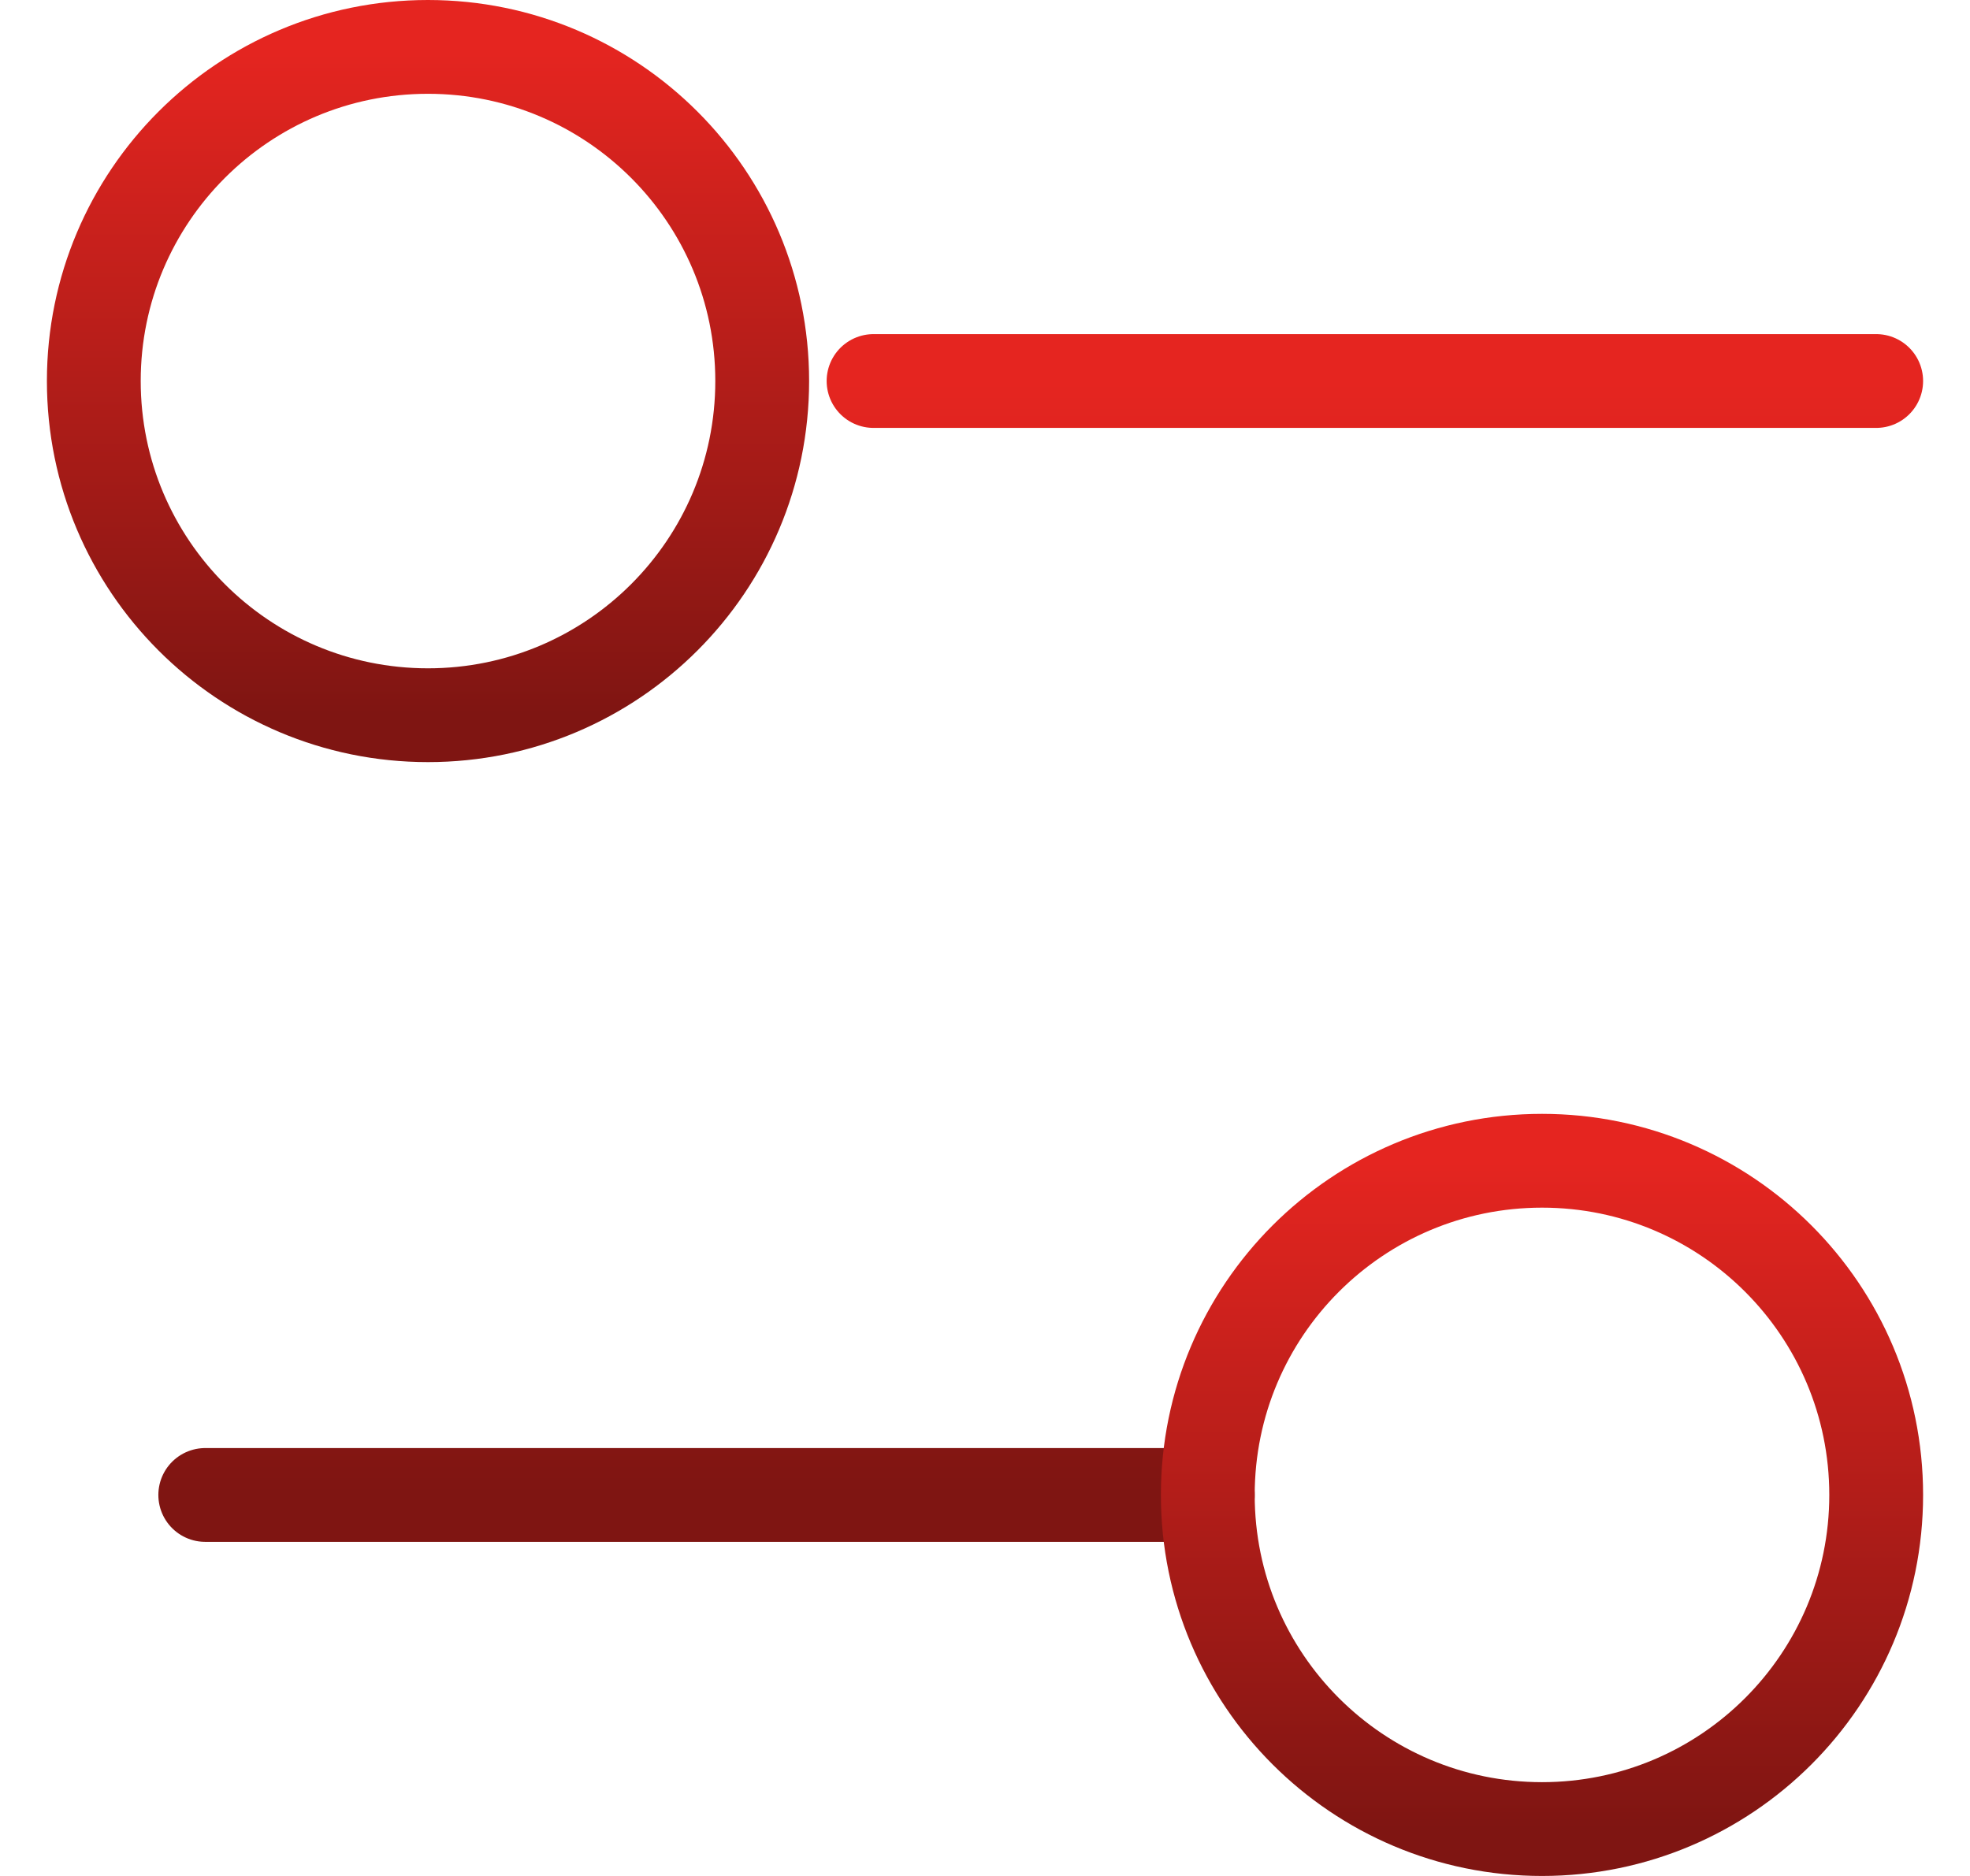
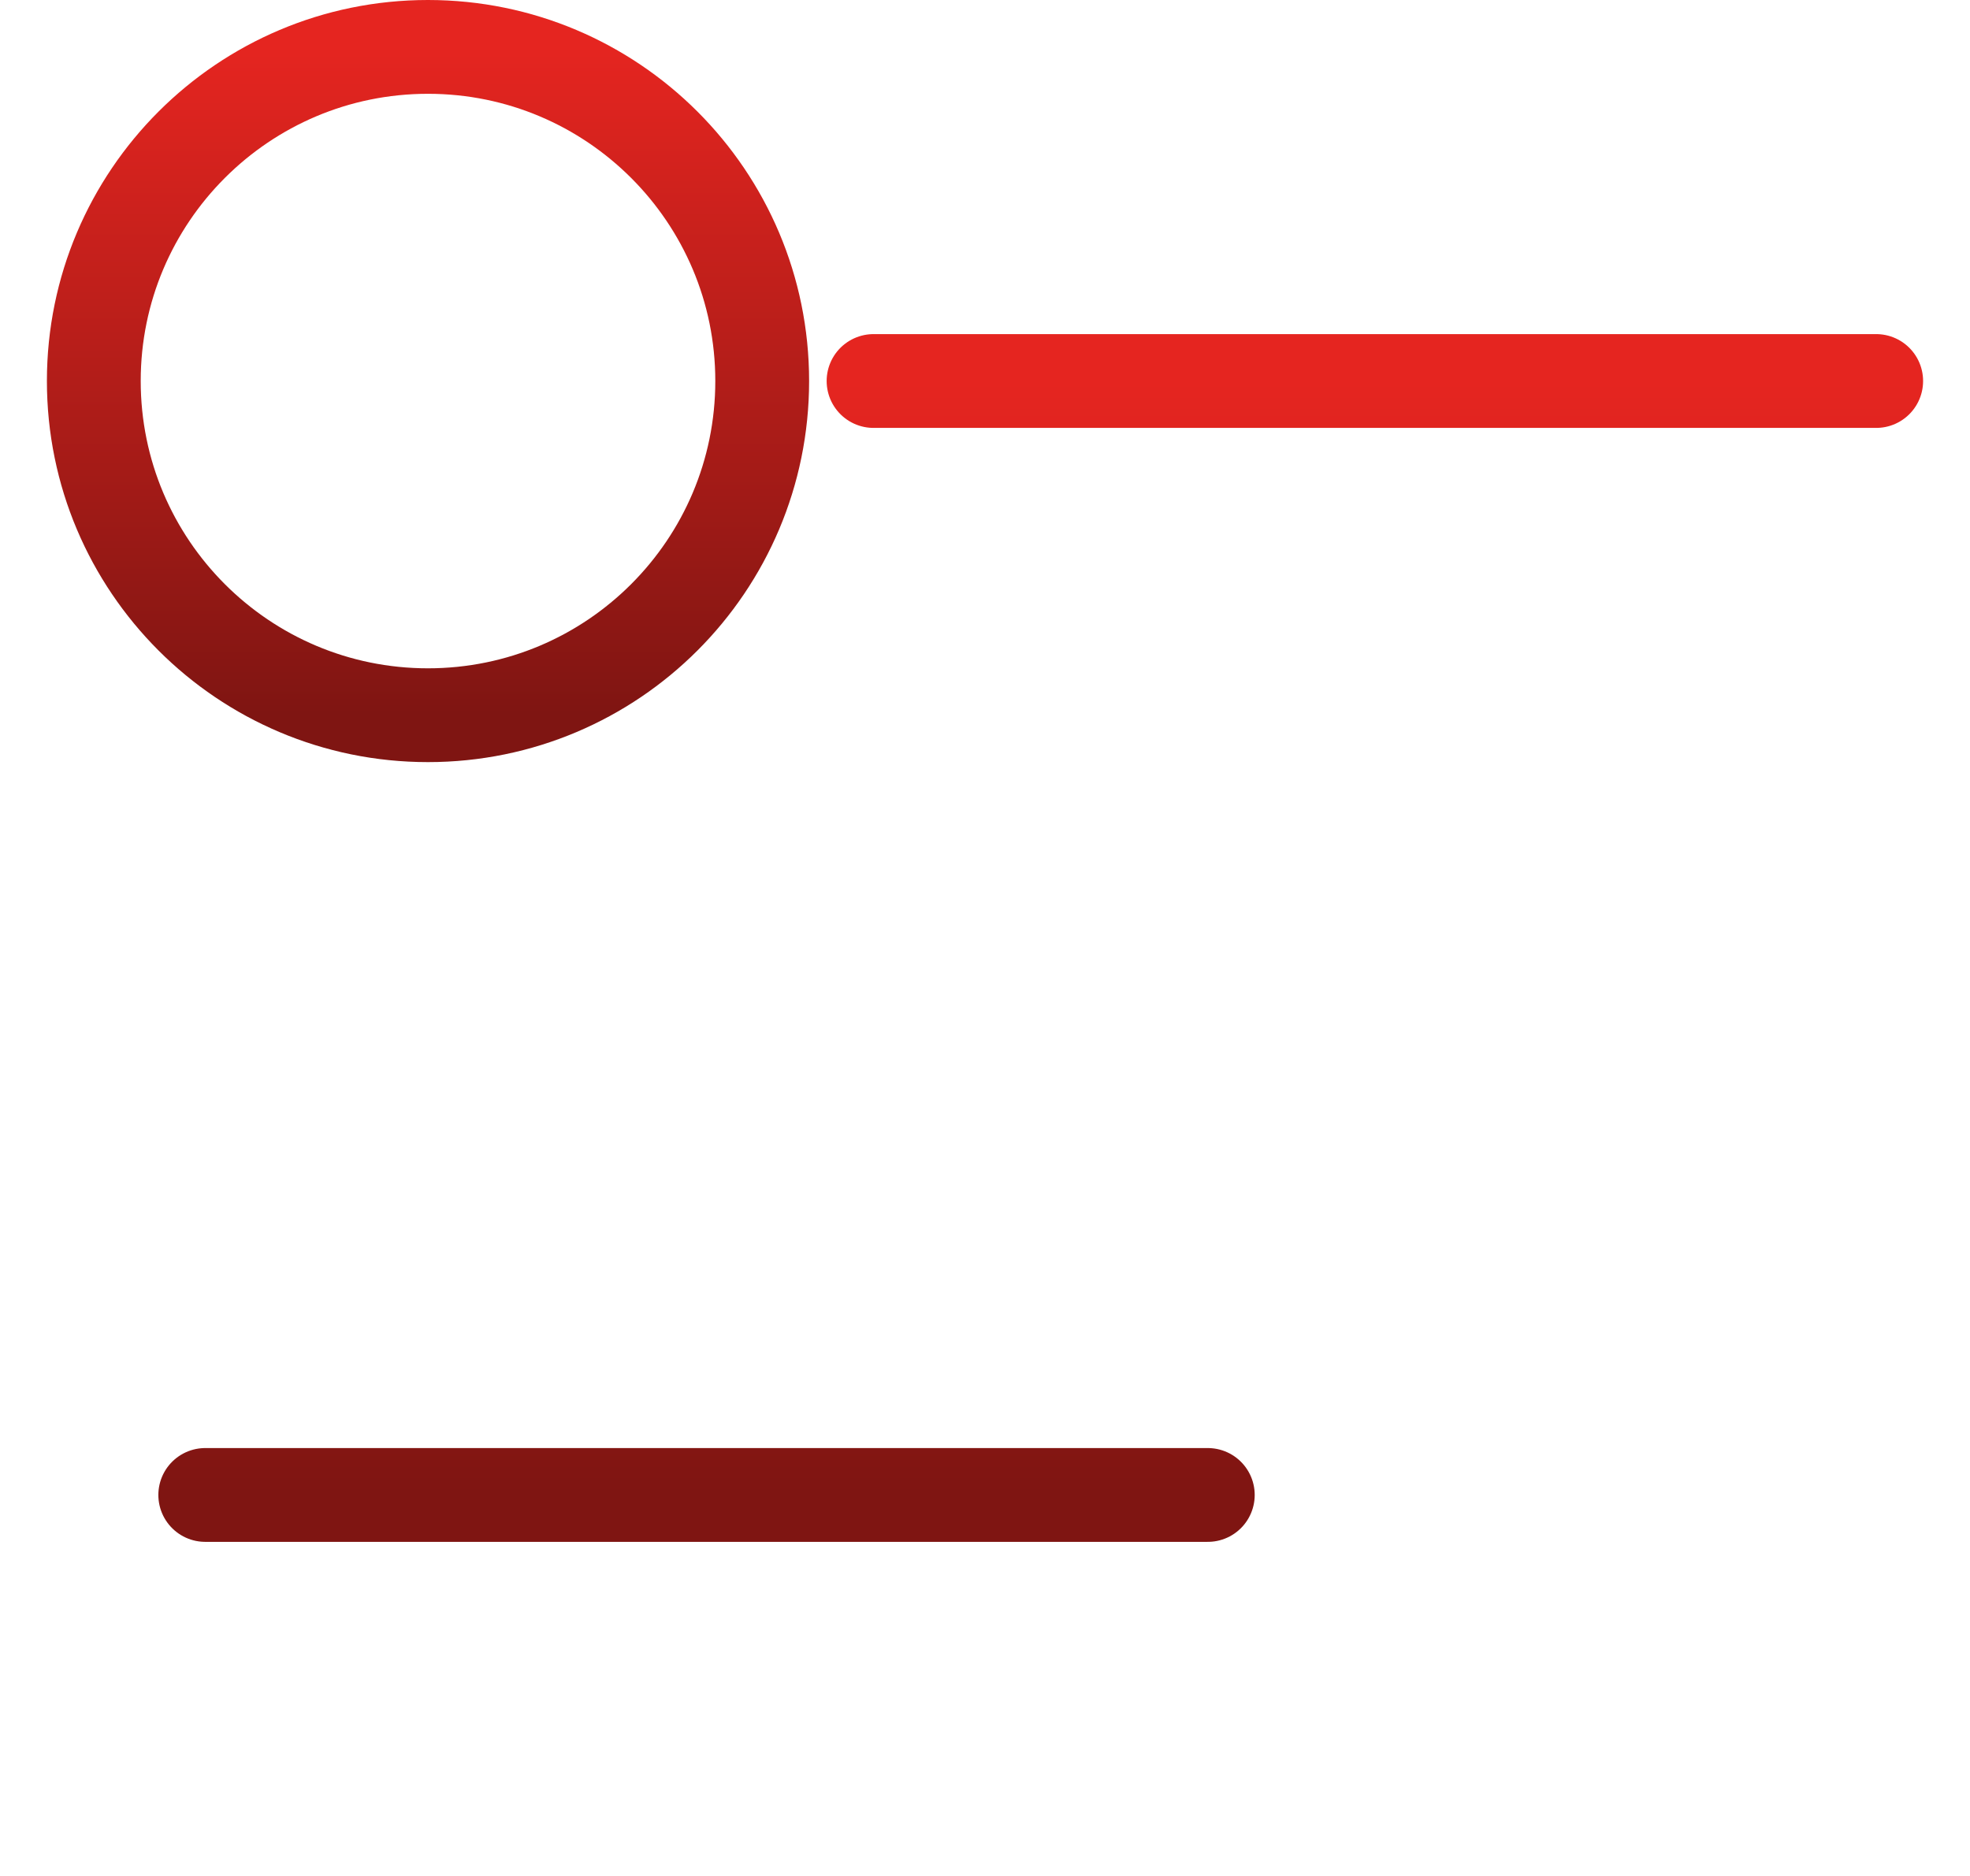
<svg xmlns="http://www.w3.org/2000/svg" width="21" height="20" viewBox="0 0 21 20" fill="none">
  <path d="M20 4.062H9.312M12.875 15.938H2.188" stroke="url(#paint0_linear_399_25)" stroke-linecap="round" stroke-linejoin="round" />
-   <path d="M16.438 19.5C18.405 19.5 20 17.905 20 15.938C20 13.97 18.405 12.375 16.438 12.375C14.47 12.375 12.875 13.97 12.875 15.938C12.875 17.905 14.47 19.5 16.438 19.5Z" stroke="url(#paint1_linear_399_25)" stroke-linecap="round" stroke-linejoin="round" />
  <path d="M4.562 7.625C6.53 7.625 8.125 6.03 8.125 4.062C8.125 2.095 6.53 0.5 4.562 0.5C2.595 0.5 1 2.095 1 4.062C1 6.03 2.595 7.625 4.562 7.625Z" stroke="url(#paint2_linear_399_25)" stroke-linecap="round" stroke-linejoin="round" />
  <defs>
    <linearGradient id="paint0_linear_399_25" x1="11.094" y1="4.062" x2="11.094" y2="15.938" gradientUnits="userSpaceOnUse">
      <stop stop-color="#E52520" />
      <stop offset="1" stop-color="#7F1512" />
    </linearGradient>
    <linearGradient id="paint1_linear_399_25" x1="16.438" y1="12.375" x2="16.438" y2="19.5" gradientUnits="userSpaceOnUse">
      <stop stop-color="#E52520" />
      <stop offset="1" stop-color="#7F1512" />
    </linearGradient>
    <linearGradient id="paint2_linear_399_25" x1="4.562" y1="0.5" x2="4.562" y2="7.625" gradientUnits="userSpaceOnUse">
      <stop stop-color="#E52520" />
      <stop offset="1" stop-color="#7F1512" />
    </linearGradient>
  </defs>
</svg>